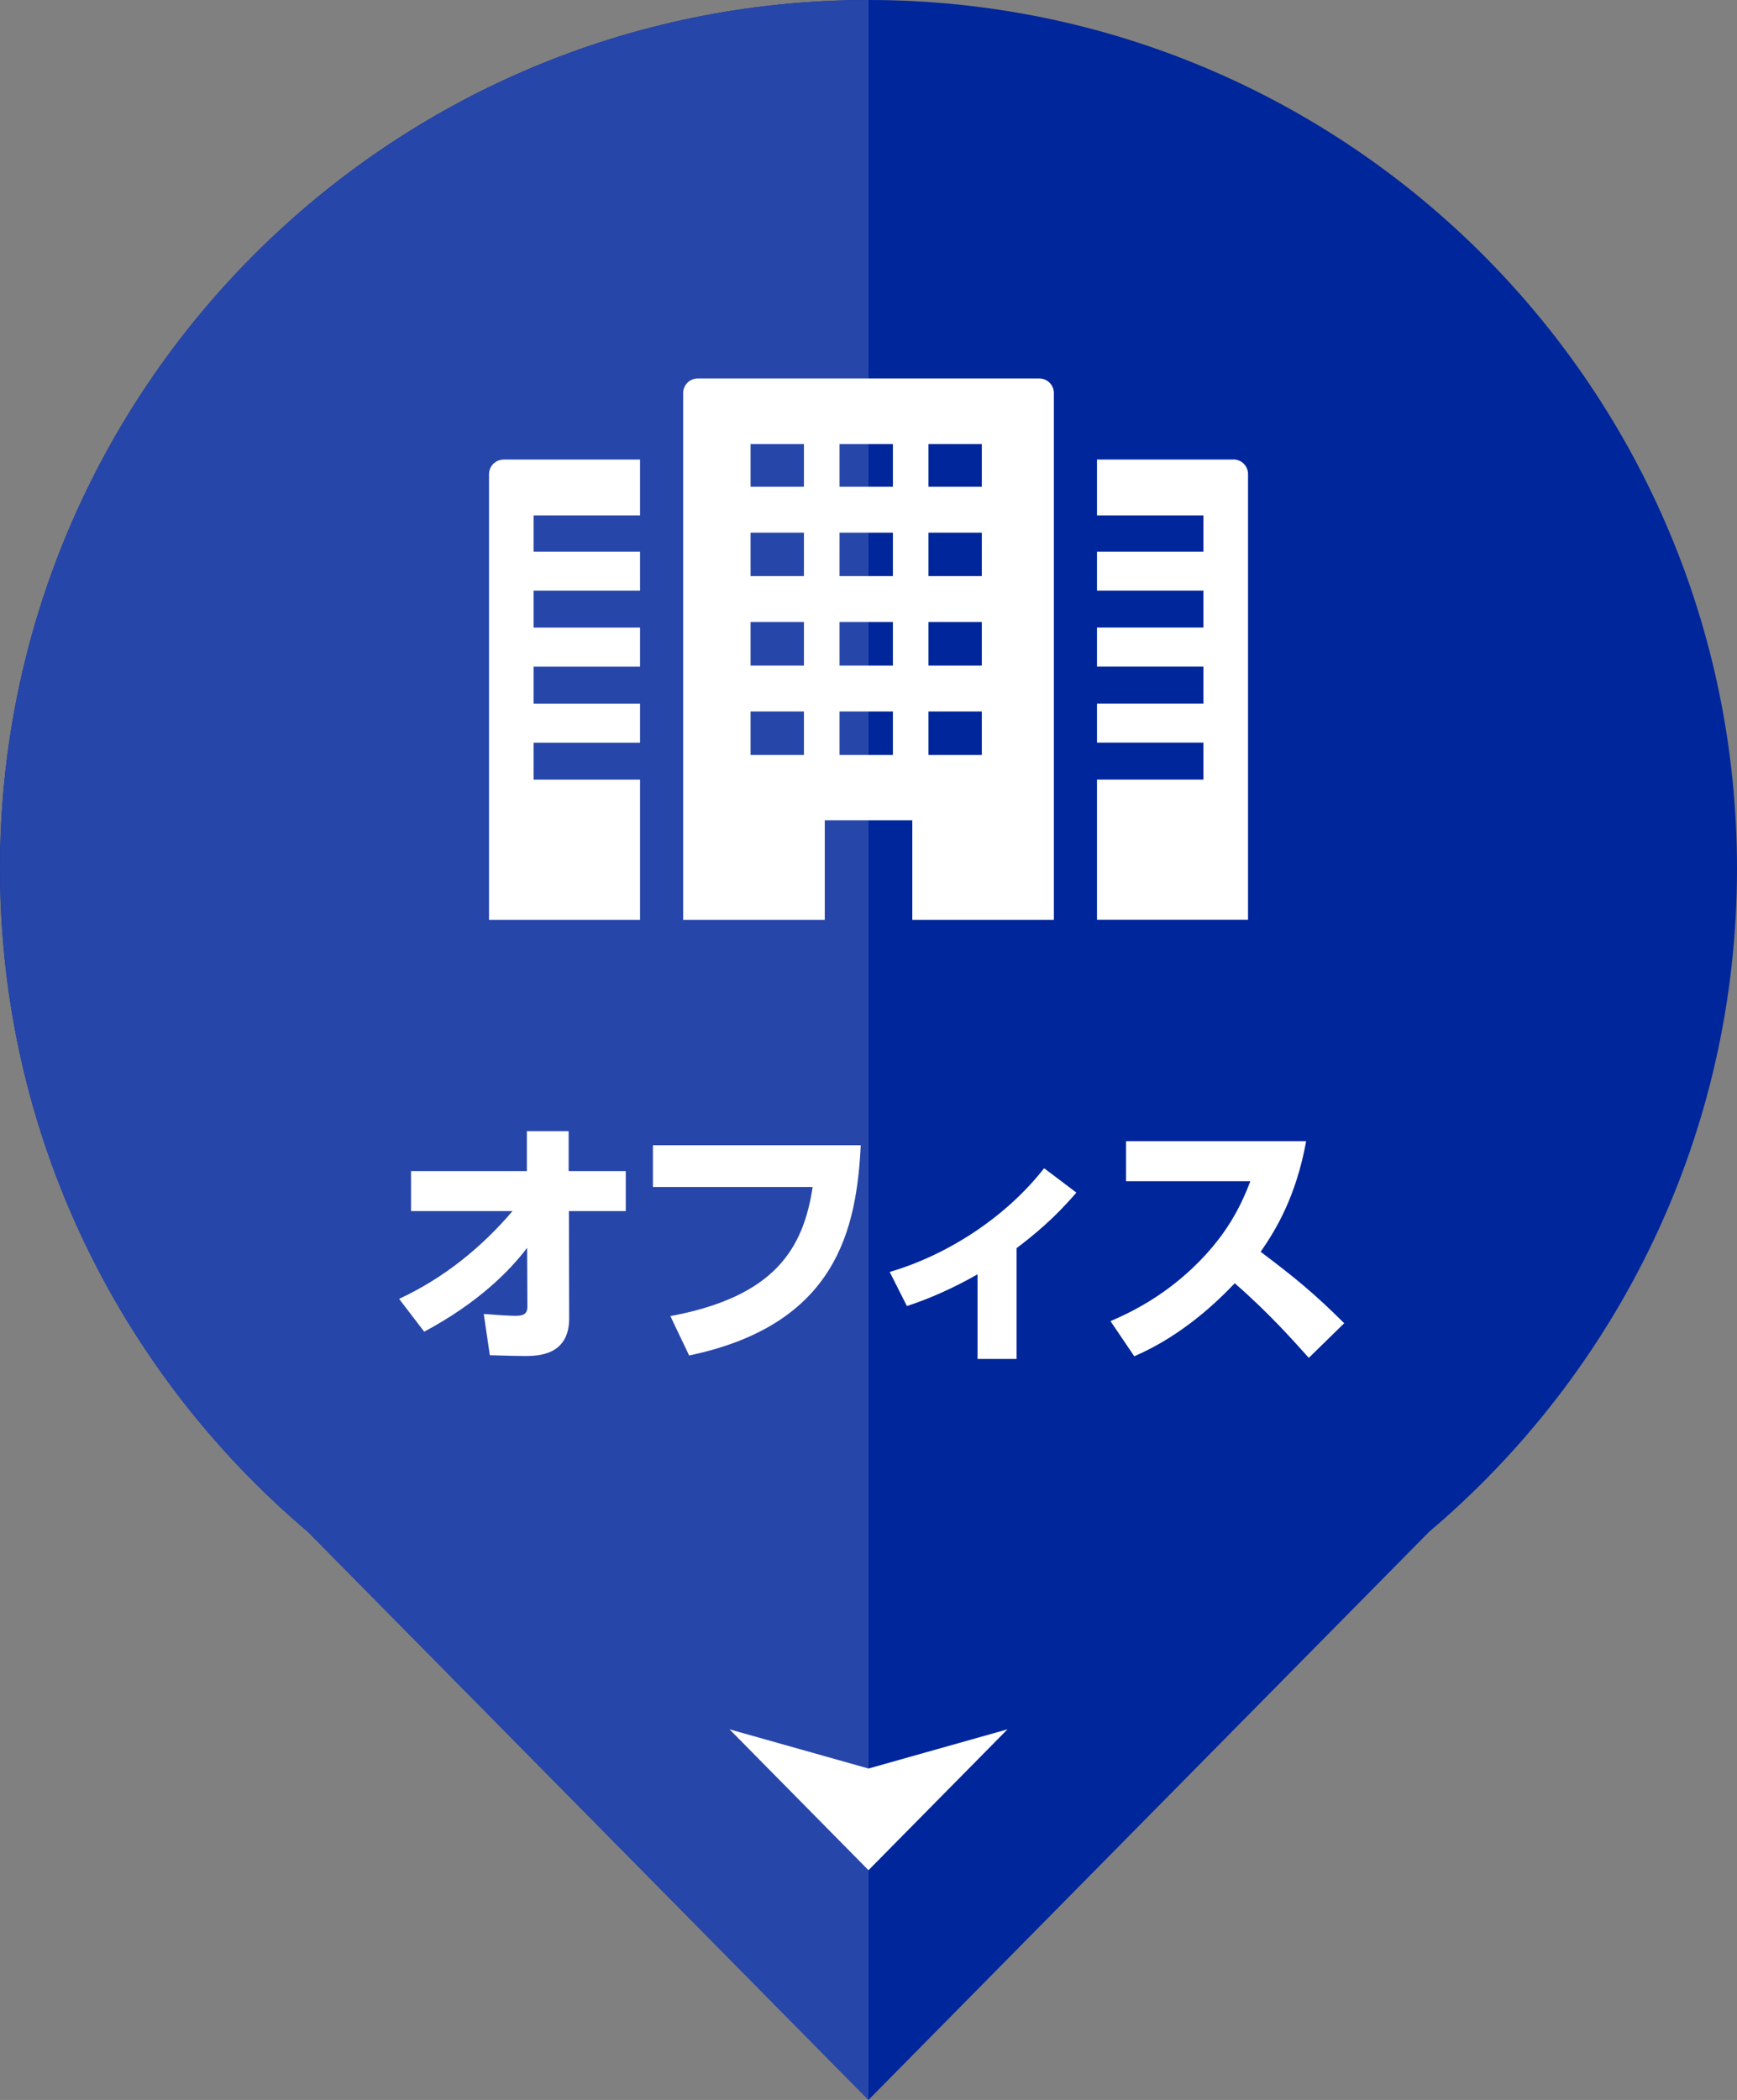
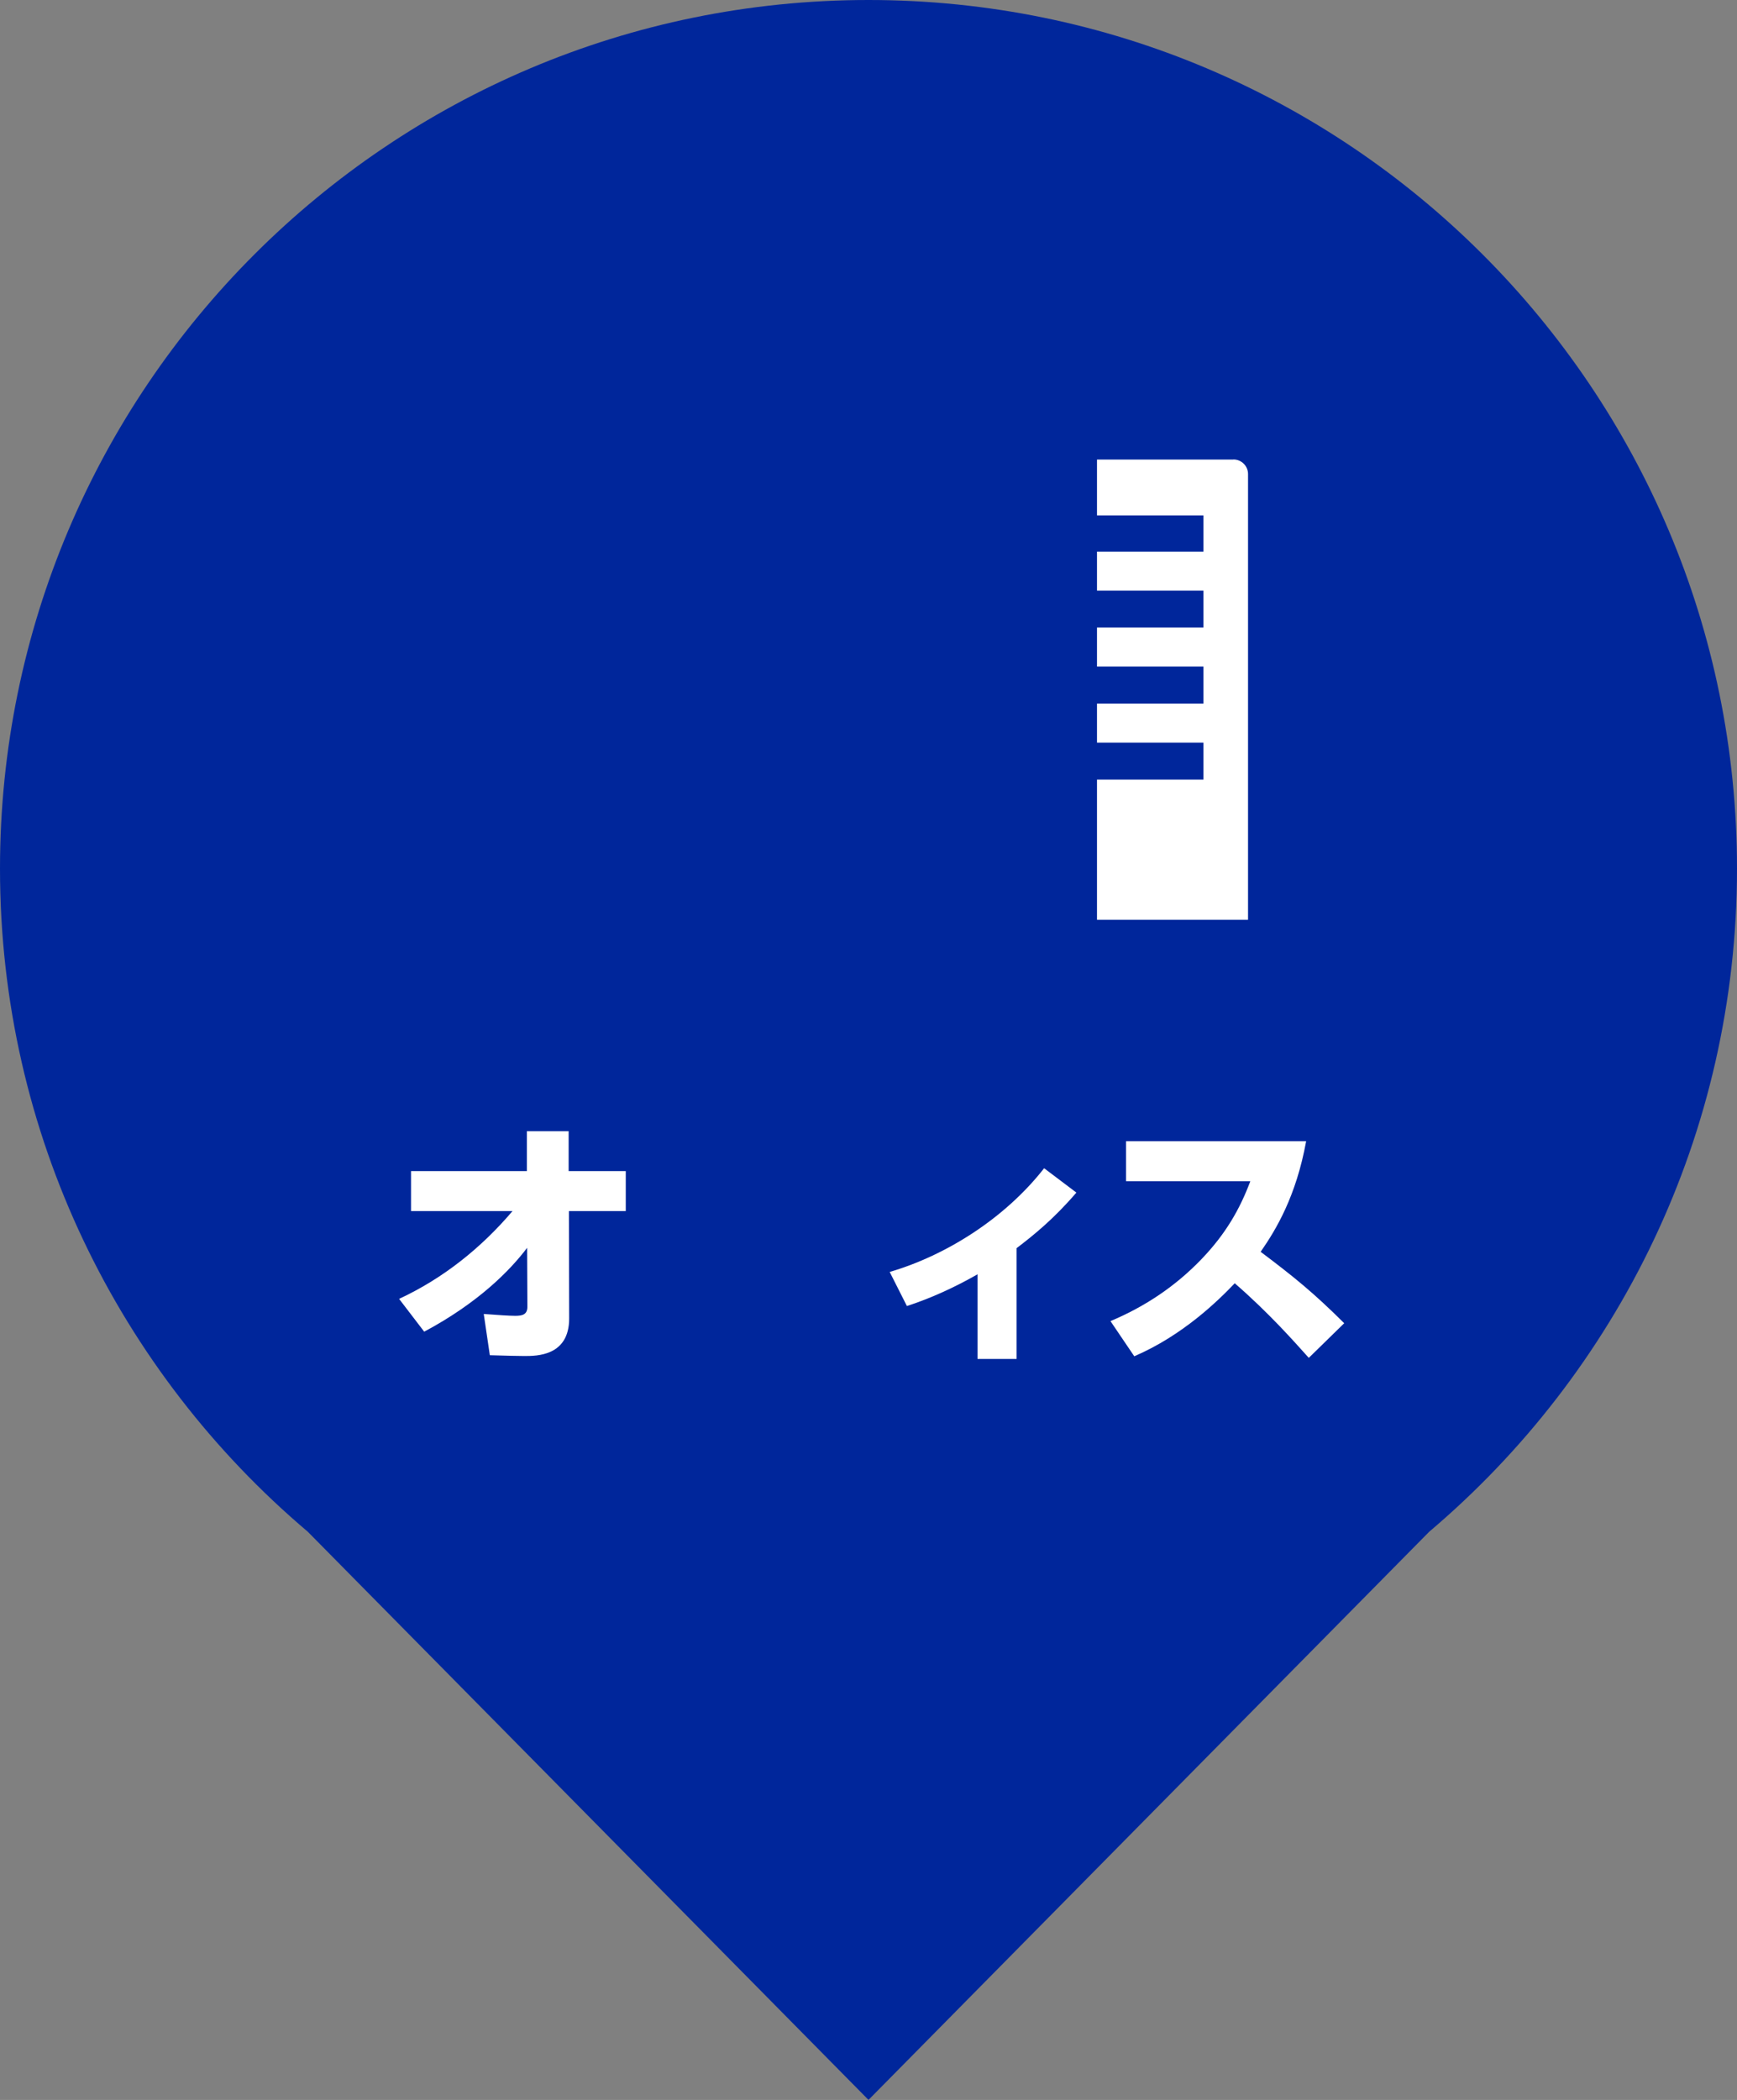
<svg xmlns="http://www.w3.org/2000/svg" id="_レイヤー_2" width="46" height="55.603" viewBox="0 0 46 55.603">
  <rect x="0" y="0" width="46" height="55.603" fill="#808080" stroke="none" />
  <defs>
    <style>.cls-1{fill:#fff;}.cls-2{fill:#00269b;}.cls-3{fill:#2746aa;}</style>
  </defs>
  <g id="_地図ポイント">
    <path class="cls-2" d="M46,23C46,10.298,35.703,0,23,0S0,10.298,0,23c0,7.041,3.167,13.339,8.151,17.558l14.849,15.044,14.849-15.044c4.984-4.219,8.151-10.517,8.151-17.558Z" />
-     <path class="cls-3" d="M23,0C10.297,0,0,10.298,0,23c0,7.041,3.167,13.339,8.151,17.558l14.849,15.044V0Z" />
-     <polygon class="cls-1" points="26.681 45.79 23 49.52 19.319 45.79 23 46.828 26.681 45.79" />
    <path class="cls-1" d="M10.885,32.067v-1.058h3.068v-1.058h1.106v1.058h1.513v1.058h-1.506l.007,2.843c0,.995-.854.995-1.184.995-.21,0-.385-.007-.917-.021l-.161-1.092c.371.028.679.049.833.049.182,0,.322-.028.322-.238l-.007-1.562c-.455.602-1.296,1.457-2.725,2.22l-.665-.869c1.163-.54,2.171-1.345,3.004-2.325h-2.689Z" />
-     <path class="cls-1" d="M22.795,30.323c-.112,2.213-.63,4.749-4.545,5.568l-.497-1.043c2.788-.518,3.523-1.807,3.768-3.418h-4.23v-1.106h5.505Z" />
    <path class="cls-1" d="M26.924,35.983h-1.037v-2.241c-.602.343-1.226.63-1.87.84l-.456-.903c1.506-.441,3.061-1.429,4.09-2.746l.854.645c-.588.686-1.121,1.121-1.583,1.471v2.935Z" />
    <path class="cls-1" d="M34.59,30.218c-.266,1.457-.792,2.333-1.205,2.928.911.686,1.408,1.092,2.213,1.891l-.938.917c-.392-.435-1.043-1.177-1.961-1.975-.441.462-1.373,1.379-2.661,1.933l-.63-.931c.917-.385,1.723-.925,2.409-1.639.644-.672,1.016-1.324,1.295-2.066h-3.292v-1.058h4.77Z" />
-     <path class="cls-1" d="M27.522,10.021h-9.044c-.213,0-.386.173-.386.386v13.942h0v.006h3.75v-2.636h2.318v2.636h3.749v-13.948c0-.213-.173-.386-.386-.386ZM26.001,11.759v1.129h-1.413v-1.129h1.413ZM26.001,14.104v1.15h-1.413v-1.15h1.413ZM26.001,16.471v1.152h-1.413v-1.152h1.413ZM26.001,18.839v1.152h-1.413v-1.152h1.413ZM23.646,11.759v1.129h-1.413v-1.129h1.413ZM22.233,15.254v-1.15h1.413v1.15h-1.413ZM22.233,17.623v-1.152h1.413v1.152h-1.413ZM22.233,19.991v-1.152h1.413v1.152h-1.413ZM21.29,11.759v1.129h-1.413v-1.129h1.413ZM21.29,14.104v1.15h-1.413v-1.15h1.413ZM21.29,16.471v1.152h-1.413v-1.152h1.413ZM21.29,18.839v1.152h-1.413v-1.152h1.413Z" />
-     <path class="cls-1" d="M12.95,12.555v11.794h0v.006h4v-3.711h-2.818v-.978h2.818v-1.034h-2.818v-.98h2.818v-1.034h-2.818v-.978h2.818v-1.034h-2.818v-.959h2.812s0,0,0,0h.006v-1.478h-3.613c-.213,0-.386.173-.386.386Z" />
    <path class="cls-1" d="M32.664,12.169h-3.613v1.472h0v.006h2.818v.959h-2.818v1.027h0v.006h2.818v.978h-2.818v1.028h0v.006h2.818v.98h-2.818v1.027h0v.006h2.818v.978h-2.818v3.705h0v.006h4v-11.801c0-.213-.173-.386-.386-.386Z" />
  </g>
</svg>